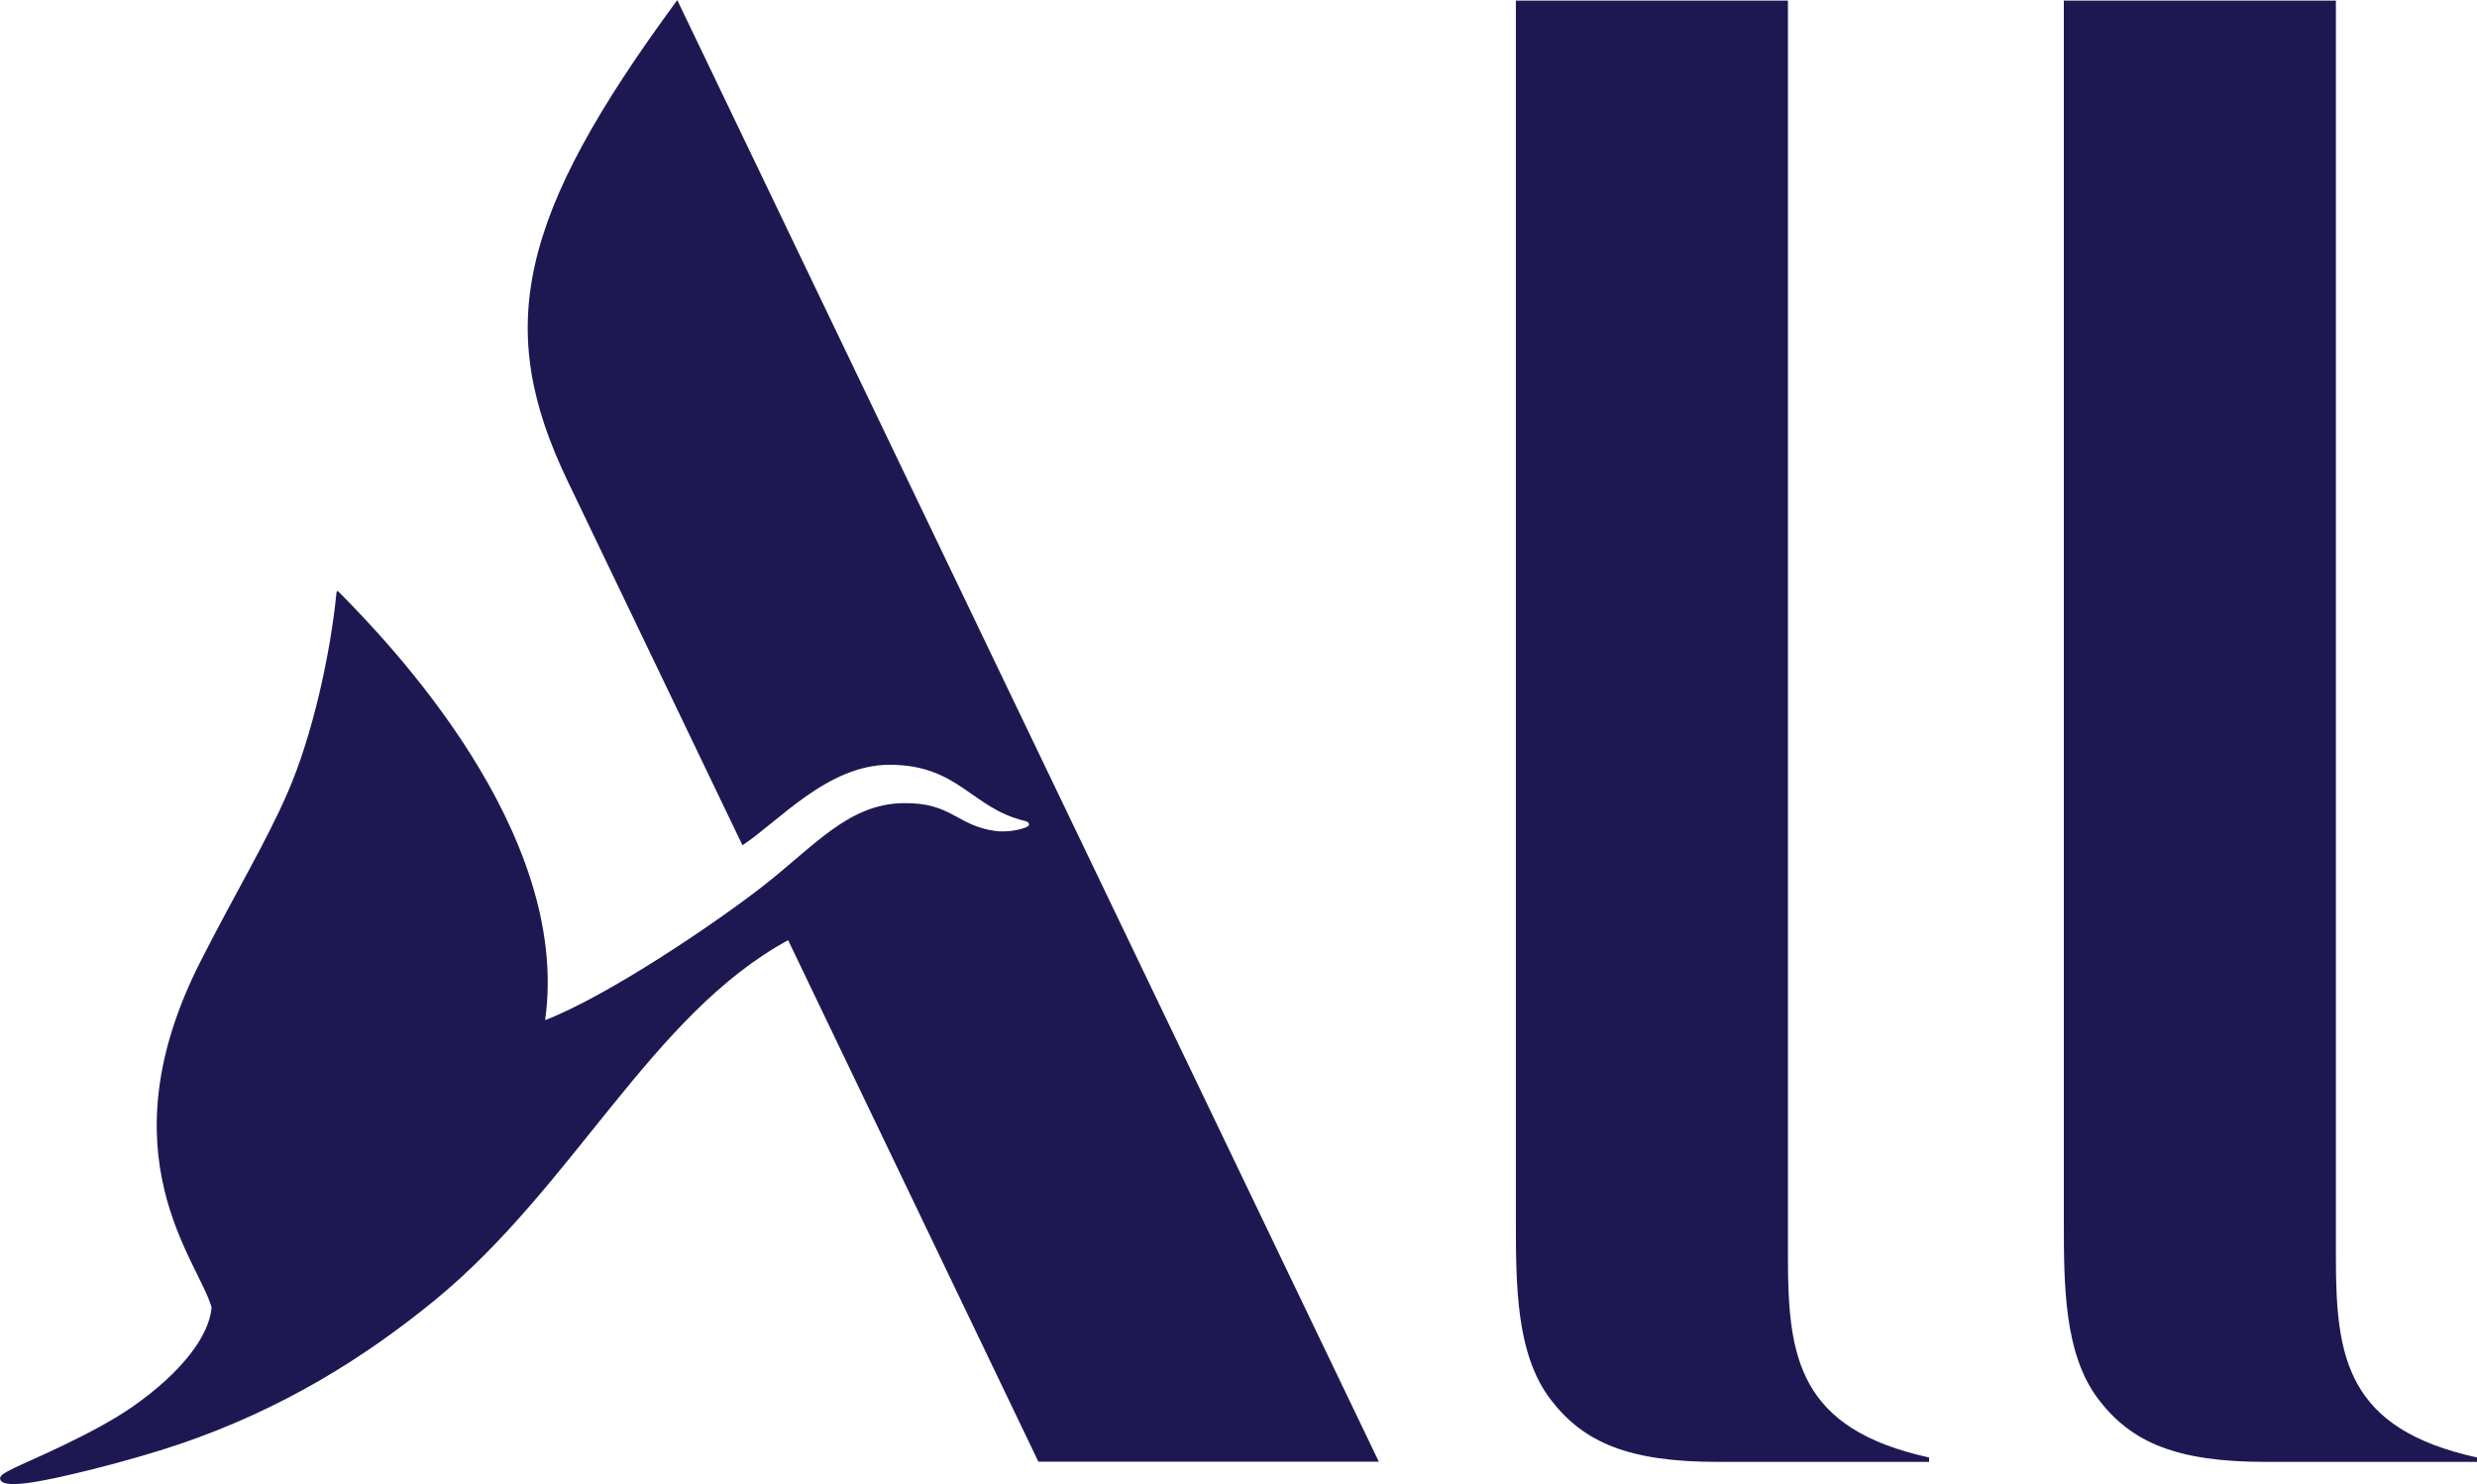
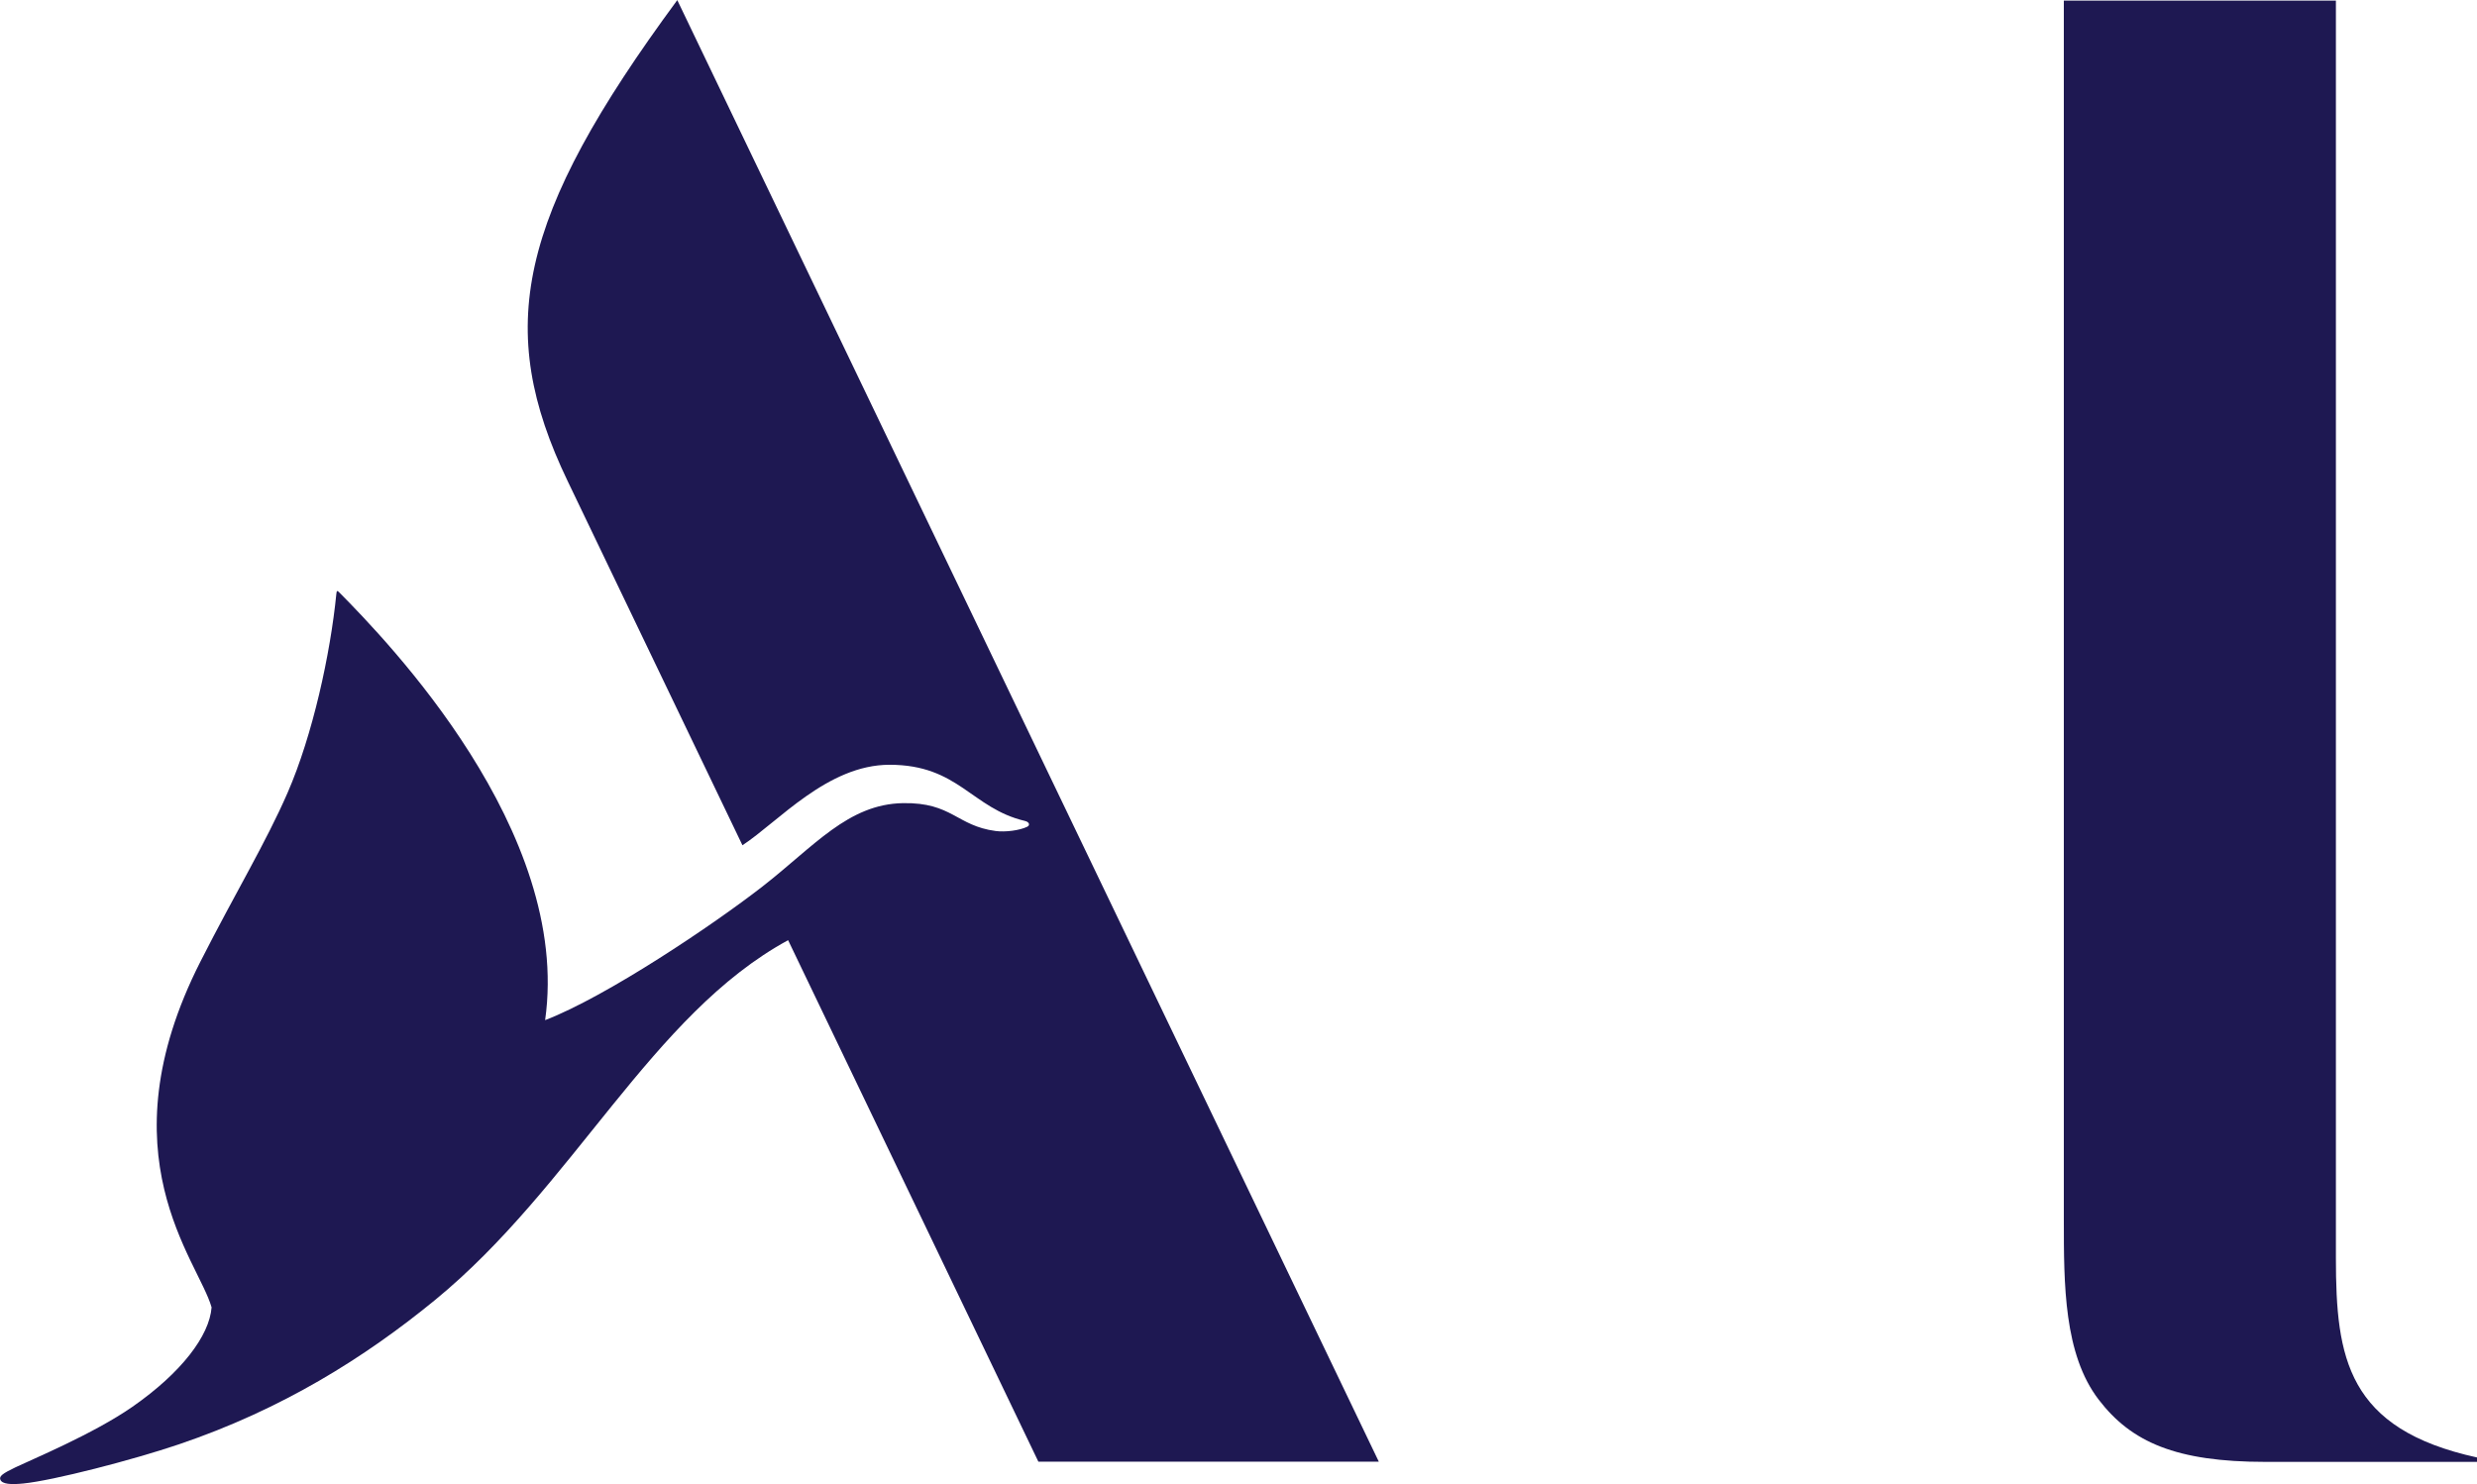
<svg xmlns="http://www.w3.org/2000/svg" viewBox="0 0 455.03 272.67" id="Calque_1">
  <defs>
    <style>.cls-1{fill:#1e1852;}</style>
  </defs>
-   <path d="M354.37,268.59h-38.87c-16.38,0-24.63-3.6-30.63-11.44-6.4-8.36-6.4-21.08-6.4-33.15V.11h49.98V231.18c0,18.29,2.05,31.38,25.93,36.6v.81Z" class="cls-1" />
  <path d="M253.29,268.55h-62.54l-45.97-95.81c-25.09,13.64-39.41,45.24-64.85,66.1-12.97,10.63-28.14,20.11-47.05,26.52-8.56,2.9-23.1,6.65-28.58,7.2-2.28,.23-3.89,.13-4.23-.69-.26-.64,.37-1.13,2.81-2.3,2.78-1.34,14.26-6.1,21.46-11.11,8.98-6.26,14.13-13.03,14.53-18.26-2.47-8.71-20.06-28.03-2.07-63.49,6.46-12.72,12.04-21.88,16.04-31.08,4.6-10.57,7.85-25.46,8.95-36.53,.06-.65,.18-.61,.53-.26,8.76,8.86,42.73,43.83,37.82,78.59,11.29-4.34,30.88-17.51,39.91-24.54,9.53-7.42,15.75-15.16,25.84-15.33,9.04-.15,9.82,4.17,17.02,5.12,1.78,.24,4.42-.11,5.79-.78,.55-.27,.42-.87-.42-1.07-9.82-2.32-12.17-10.32-24.87-10.32-11.39,0-20.45,10.49-27.02,14.79l-32.12-66.93c-13.43-27.99-9.33-48.33,20.15-88.35L253.29,268.55Z" class="cls-1" />
  <path d="M455.03,268.59h-38.87c-16.38,0-24.63-3.6-30.63-11.44-6.4-8.36-6.4-21.08-6.4-33.15V.11h49.98V231.18c0,18.29,2.05,31.38,25.93,36.6v.81Z" class="cls-1" />
</svg>